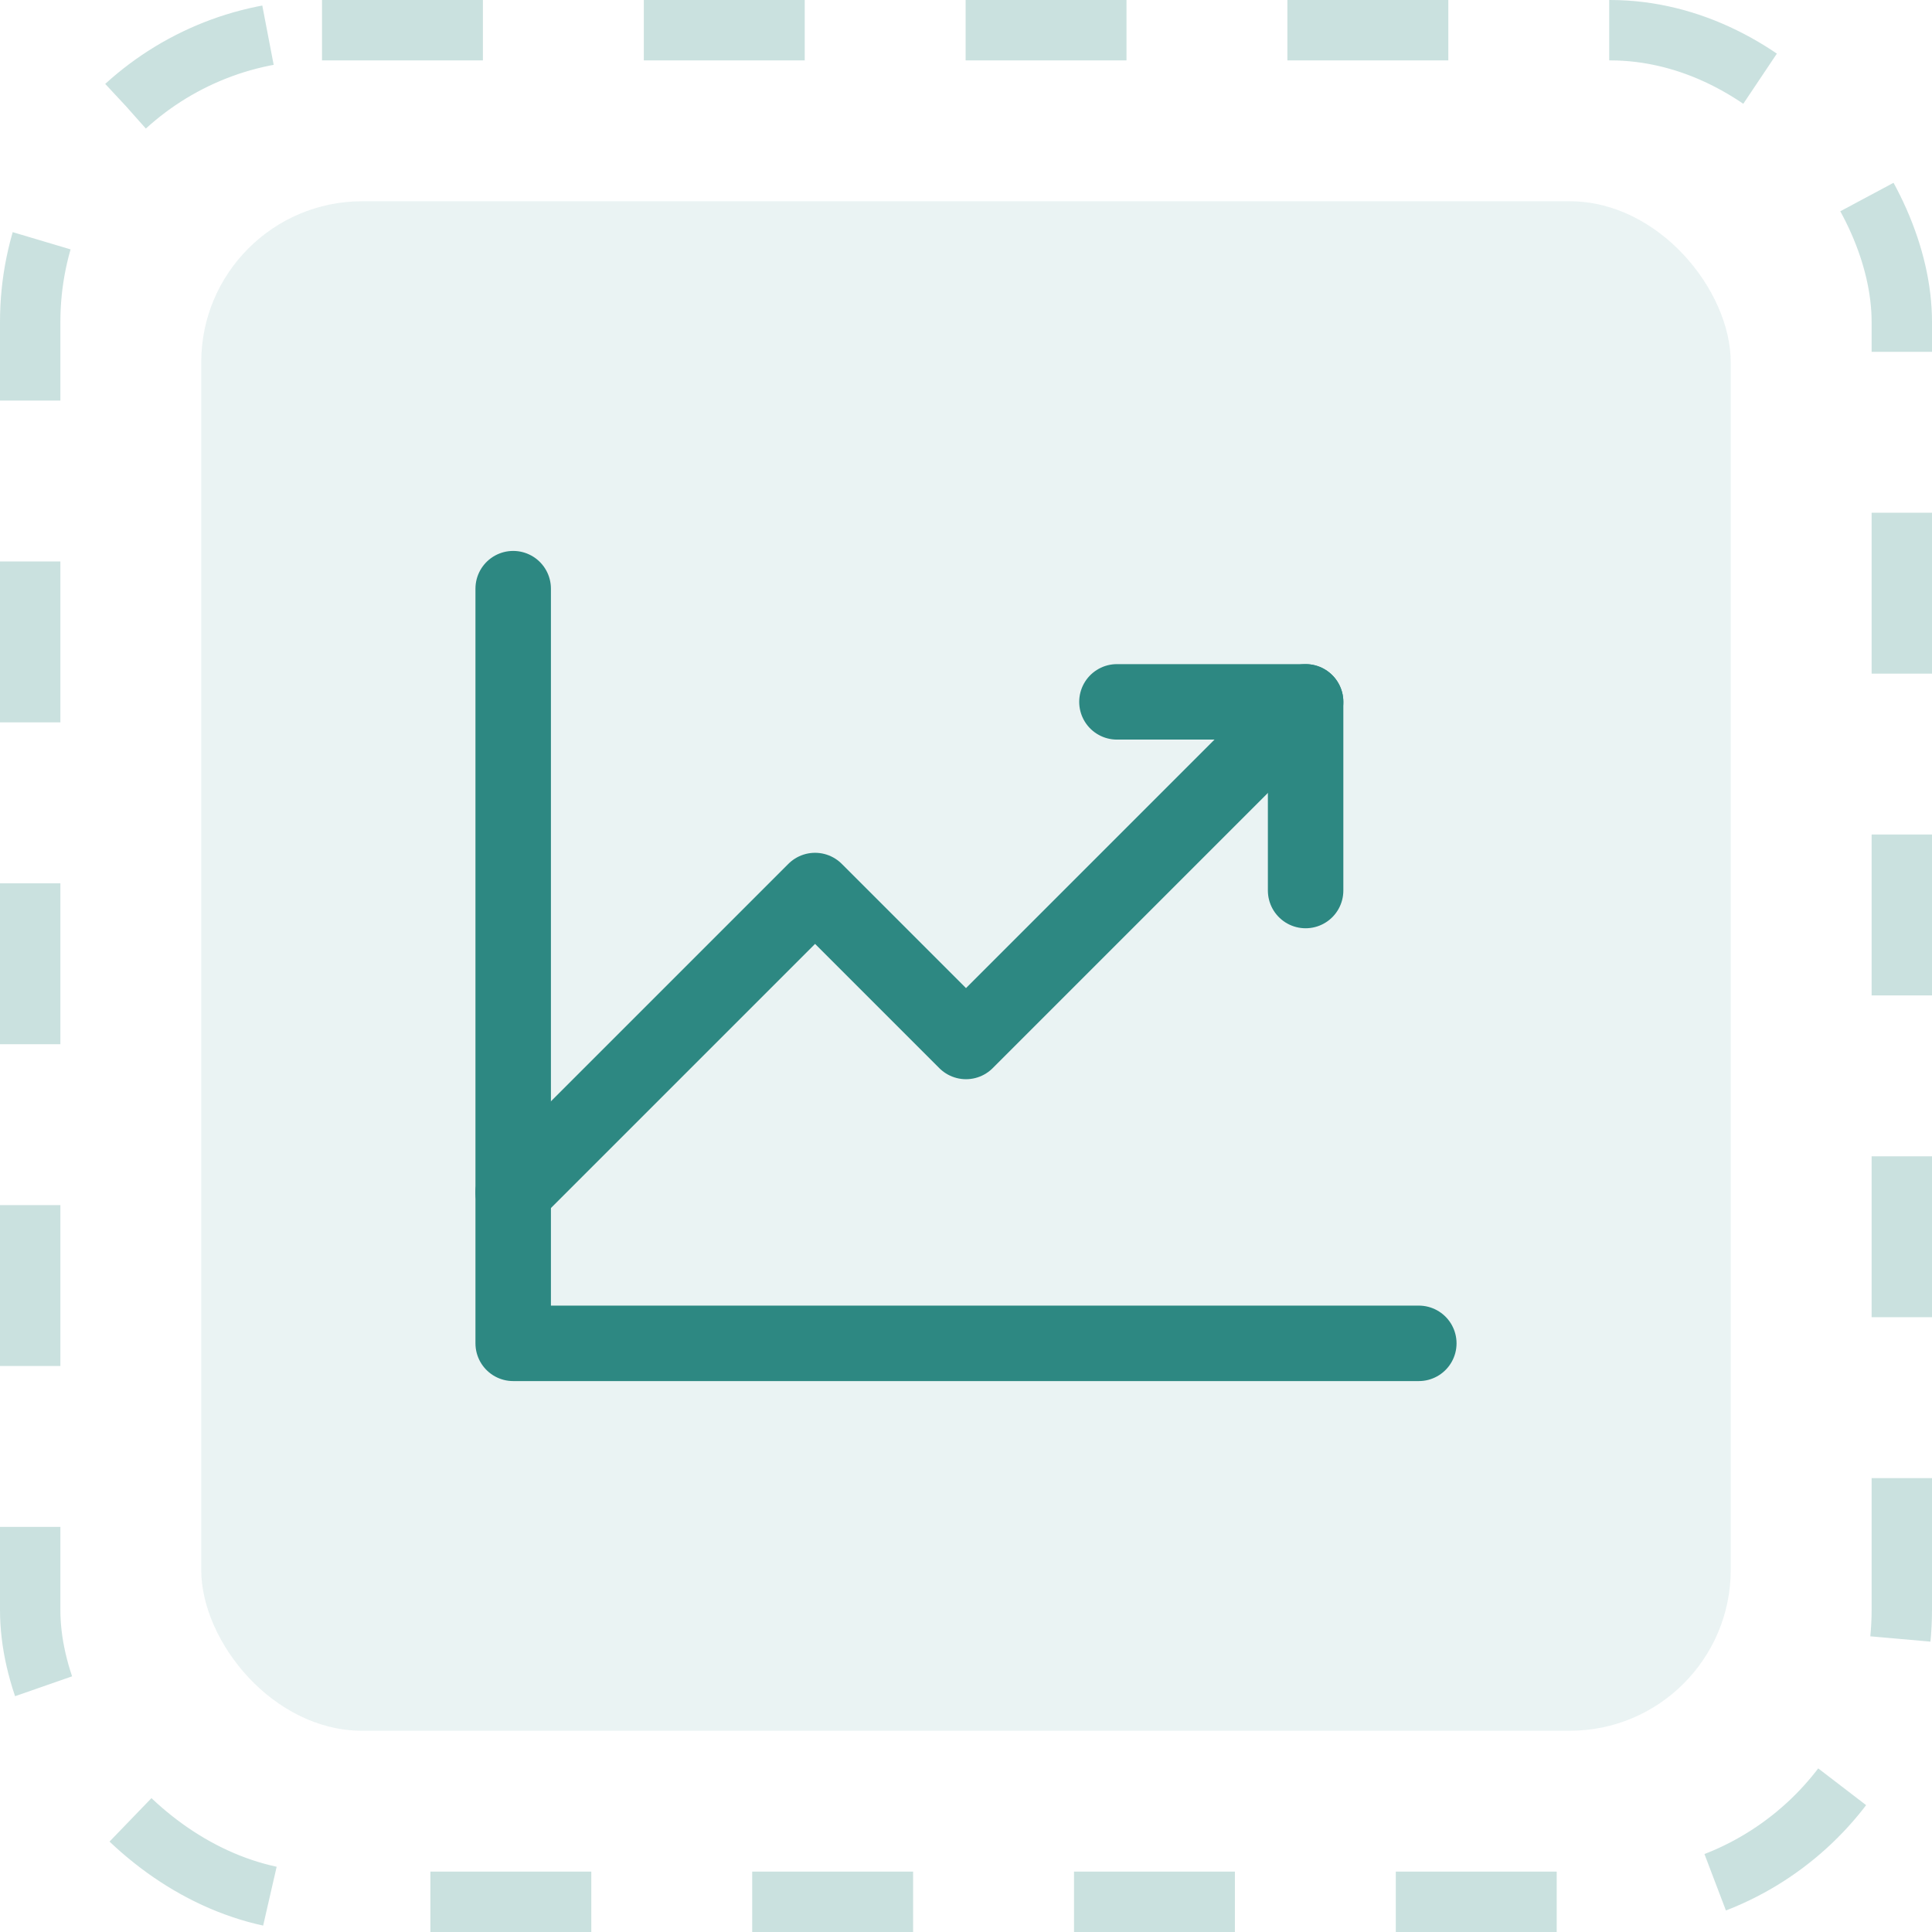
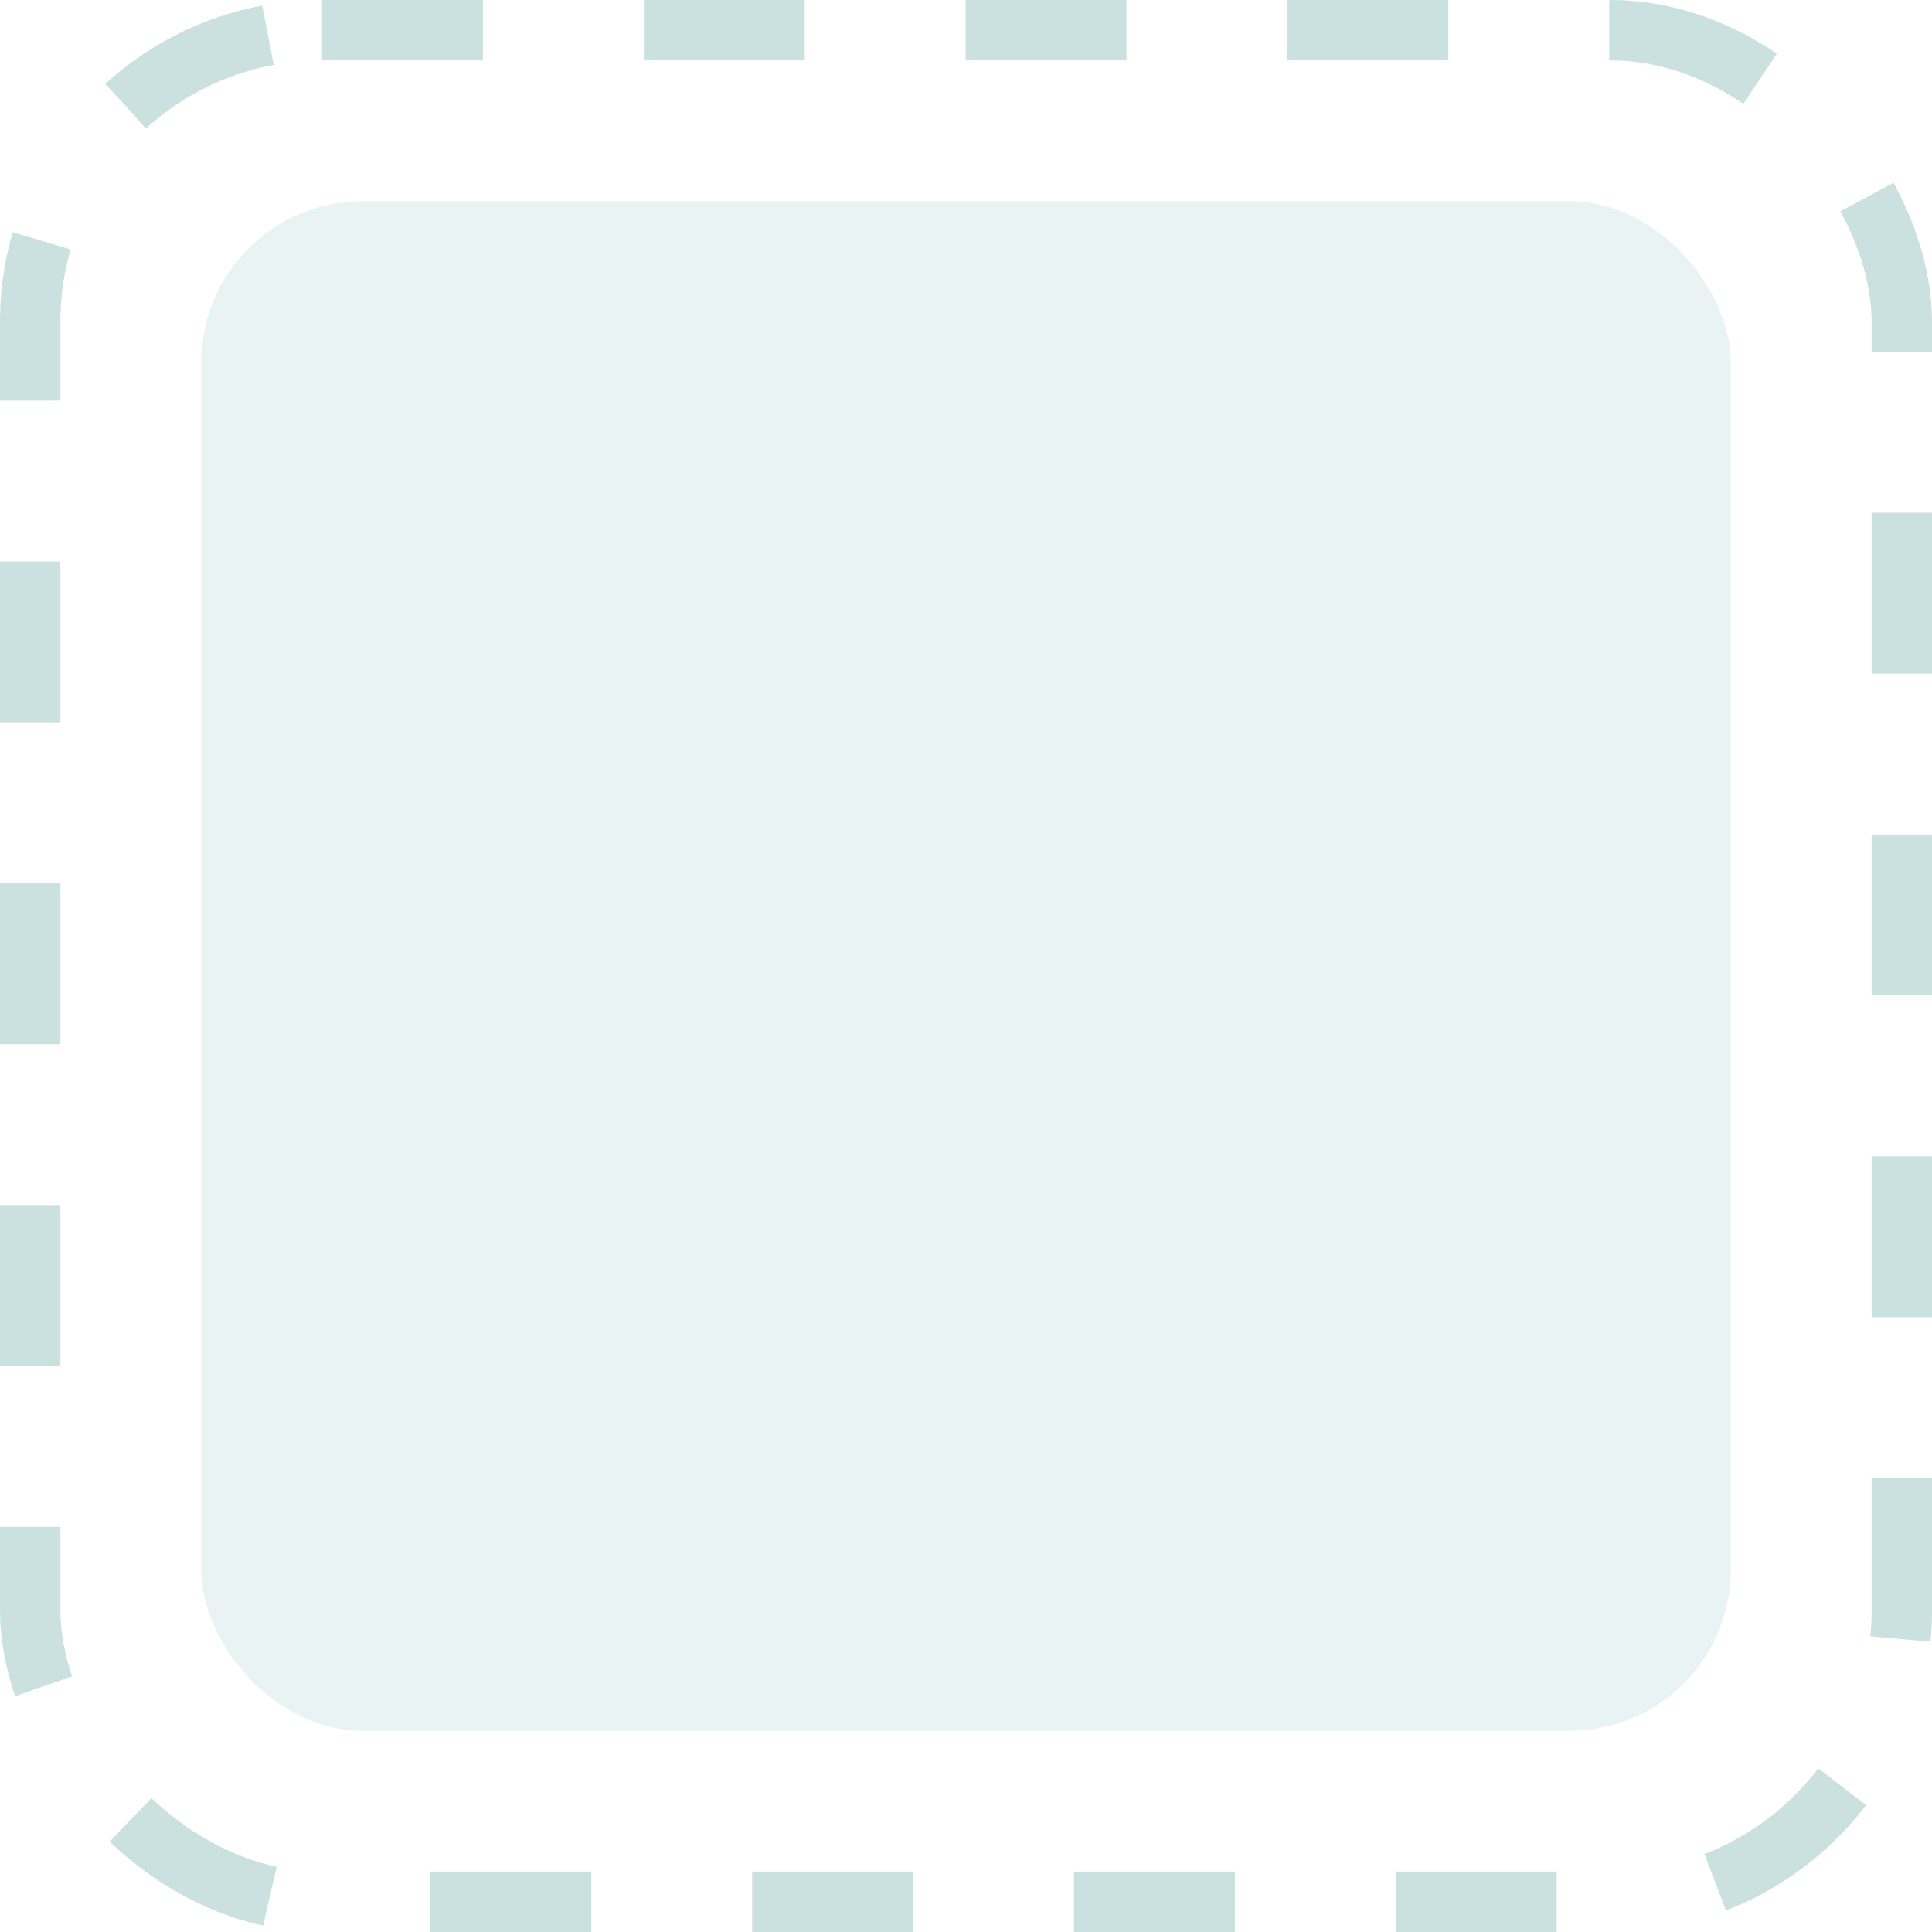
<svg xmlns="http://www.w3.org/2000/svg" fill="none" viewBox="0 0 64 64" height="64" width="64">
  <g clip-path="url(#clip0_241_3157)">
    <rect fill-opacity="0.1" fill="#2D8882" rx="5.333" height="50.667" width="50.667" y="6.667" x="6.666" />
    <g clip-path="url(#clip1_241_3157)">
      <path stroke-linejoin="round" stroke-linecap="round" stroke-width="2.5" stroke="#2D8882" d="M47 44.5H17V19.5" />
-       <path stroke-linejoin="round" stroke-linecap="round" stroke-width="2.5" stroke="#2D8882" d="M43.25 23.25L32 34.5L27 29.5L17 39.5" />
      <path stroke-linejoin="round" stroke-linecap="round" stroke-width="2.5" stroke="#2D8882" d="M43.25 29.5V23.25H37" />
    </g>
  </g>
  <rect stroke-dasharray="5.33 5.33" stroke-width="2" stroke-opacity="0.25" stroke="#2D8882" rx="9.667" height="62" width="62" y="1" x="1" />
  <defs>
    <clipPath id="clip0_241_3157">
      <rect fill="white" rx="10.667" height="64" width="64" />
    </clipPath>
    <clipPath id="clip1_241_3157">
-       <rect transform="translate(12 12)" fill="white" height="40" width="40" />
-     </clipPath>
+       </clipPath>
  </defs>
</svg>